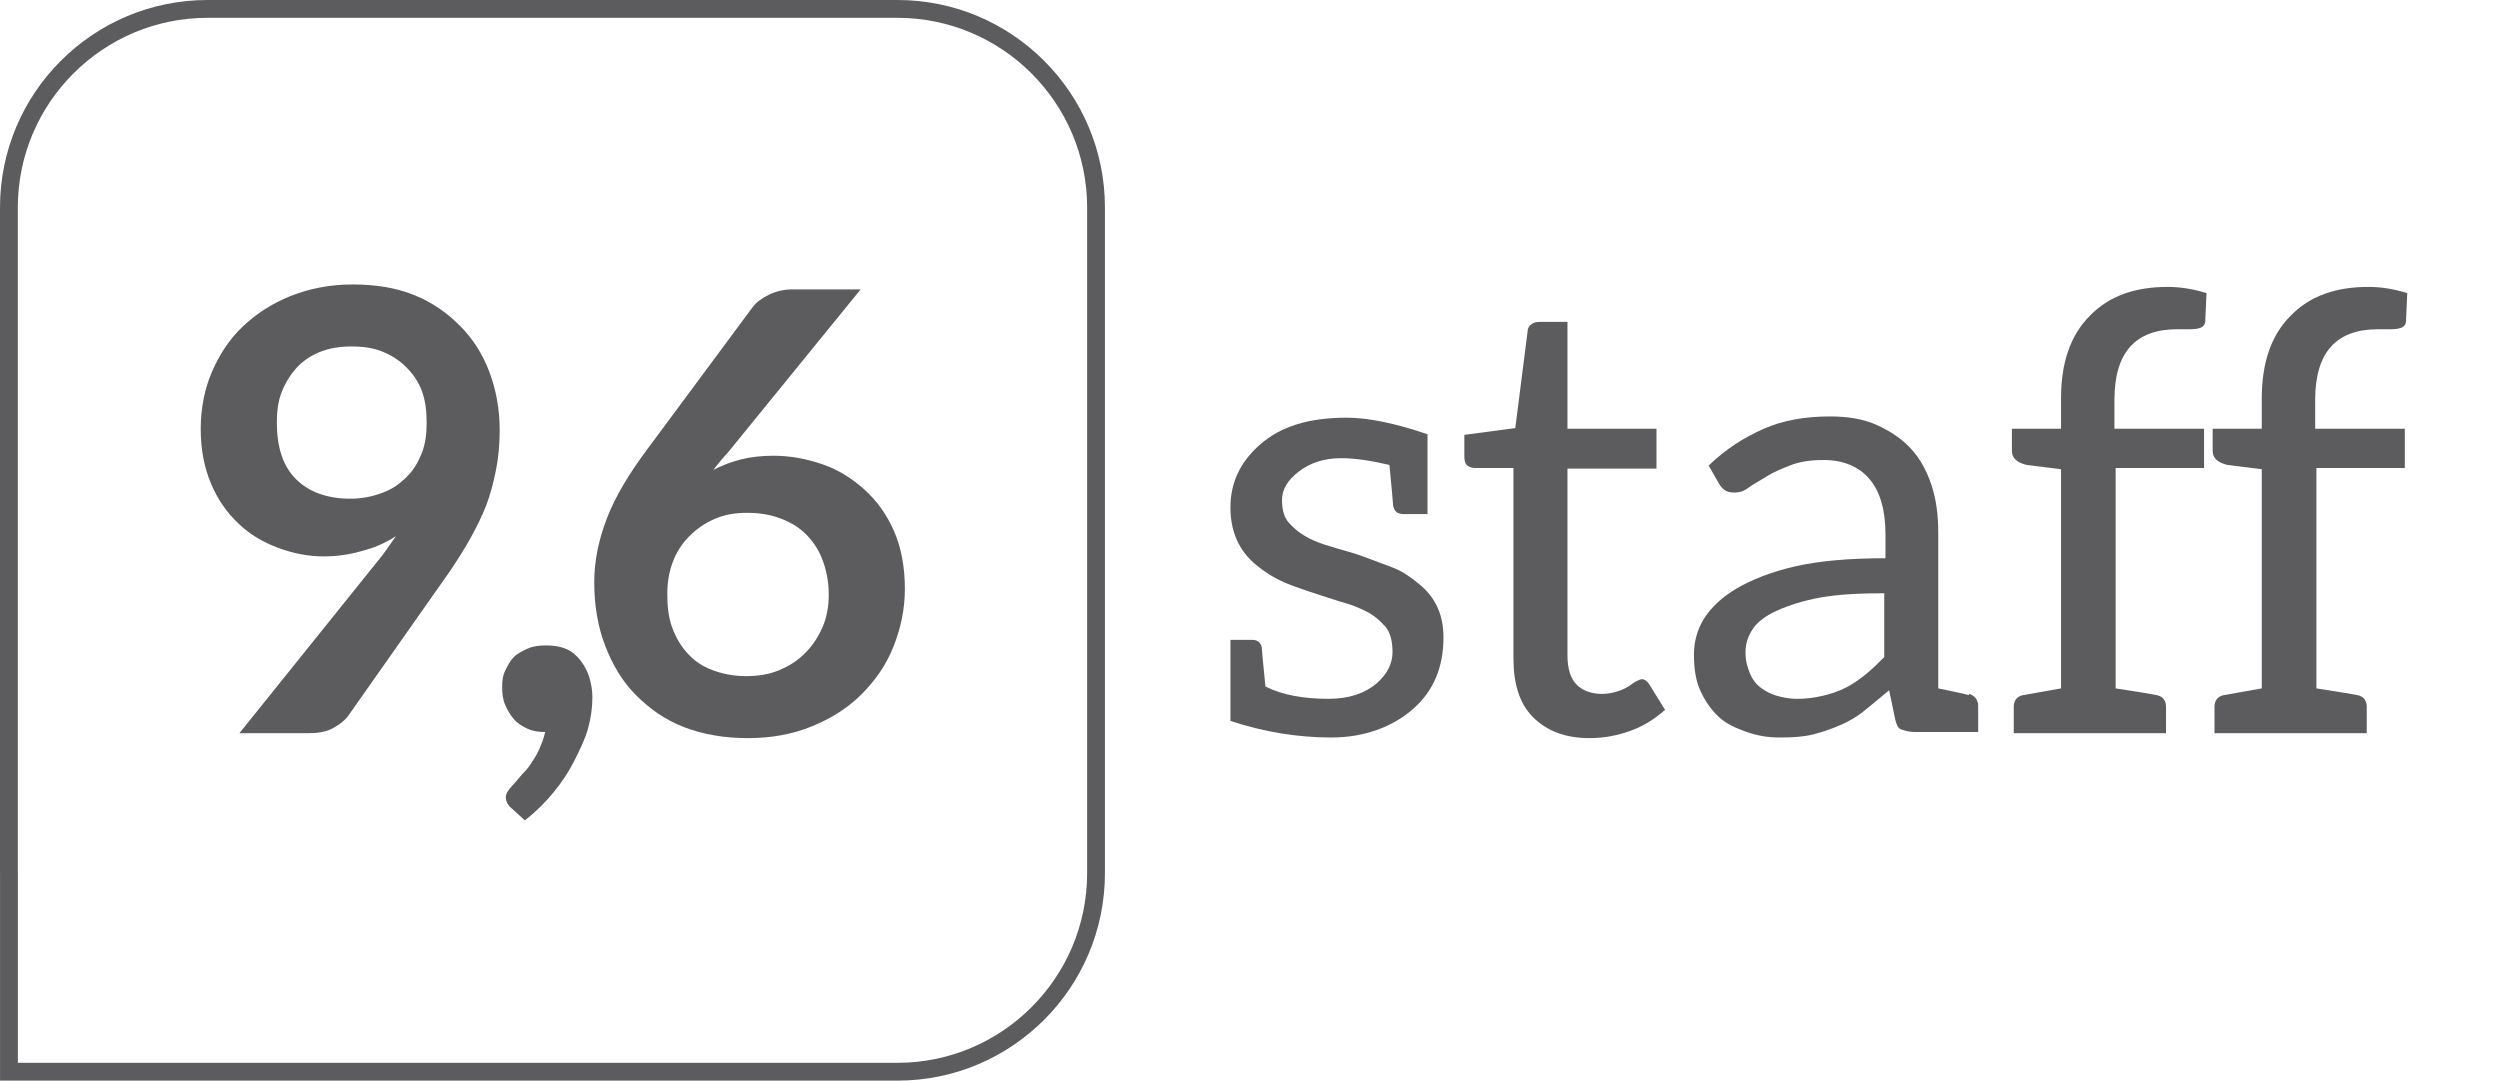
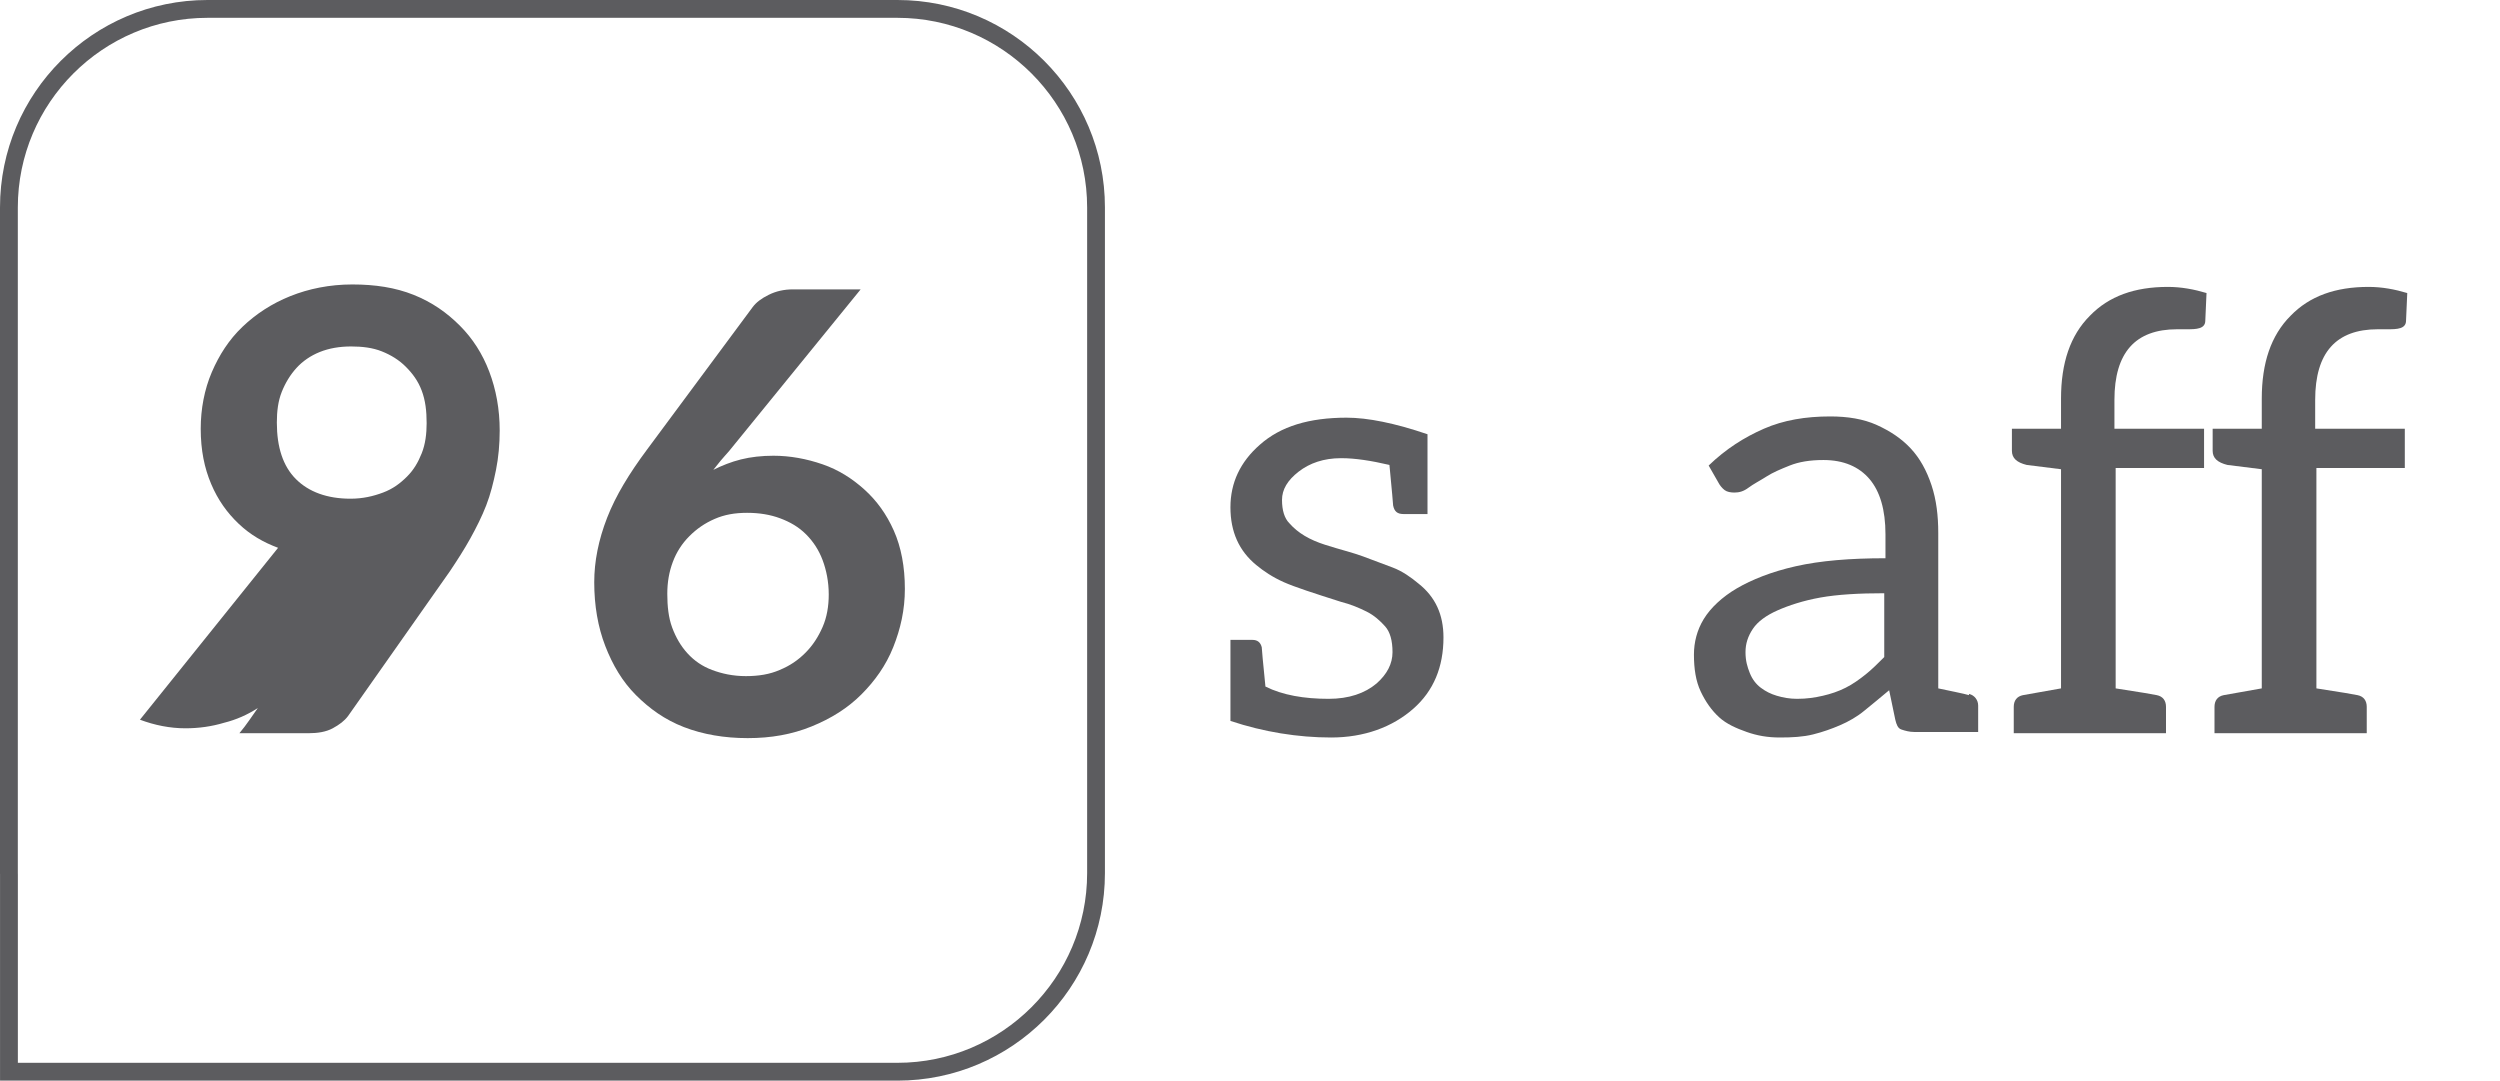
<svg xmlns="http://www.w3.org/2000/svg" id="Capa_1" viewBox="0 0 1262.43 545.7">
  <defs>
    <style>.cls-1{fill:#5c5c5f;}</style>
  </defs>
  <path class="cls-1" d="m453.18,9c52.82,0,95.79,42.96,95.79,95.77v336.15c0,52.81-42.97,95.77-95.79,95.77H104.98s-.2,0-.2,0H9.02v-95.02s0-.03,0-.03v-.03c0-.21,0-.42-.02-.63v-.11s0-336.12,0-336.12C9,51.96,51.97,9,104.79,9h348.39M453.18,0H104.79C46.97,0,0,46.95,0,104.77v336.15c0,.25.02.5.02.75v104.02h104.76s0,0,0,0h348.39c57.83,0,104.79-46.96,104.79-104.77V104.77C557.98,46.95,511.01,0,453.18,0h0Z" />
-   <path class="cls-1" d="m140.42,276.63c-7.44-2.79-13.95-6.51-19.84-12.09s-10.54-12.09-13.95-20.15c-3.41-8.06-5.27-17.05-5.27-27.9,0-9.92,1.86-19.84,5.58-28.52,3.72-8.68,8.68-16.43,15.5-22.94,6.82-6.51,14.88-11.78,24.18-15.5,9.3-3.72,19.84-5.89,31.31-5.89s21.7,1.55,31,5.27c9.3,3.72,16.74,8.99,23.25,15.5s11.47,14.26,14.88,23.25c3.41,8.99,5.27,18.91,5.27,29.76,0,6.82-.62,13.64-1.86,19.84-1.24,6.2-2.79,12.4-4.96,17.98s-4.96,11.16-8.06,16.74-6.51,10.85-10.23,16.43l-51.46,73.16c-1.86,2.48-4.34,4.34-7.75,6.2-3.41,1.86-7.75,2.48-12.09,2.48h-35.03l69.75-86.8c1.86-2.17,3.41-4.34,4.96-6.51s2.79-4.03,4.34-6.2c-5.27,3.41-10.85,5.89-17.05,7.44-6.2,1.86-12.71,2.79-19.53,2.79-7.75,0-15.5-1.55-22.94-4.34Zm72.54-79.36c-1.86-4.96-4.65-8.68-8.06-12.09s-7.44-5.89-12.09-7.75-9.92-2.48-15.5-2.48c-5.89,0-11.16.93-15.81,2.79-4.65,1.86-8.68,4.65-11.78,8.06s-5.58,7.44-7.44,12.09c-1.86,4.65-2.48,9.92-2.48,15.5,0,12.4,3.1,22.01,9.61,28.52,6.51,6.51,15.81,9.92,27.59,9.92,6.2,0,11.47-1.24,16.43-3.1,4.96-1.86,8.68-4.65,12.09-8.06s5.58-7.13,7.44-11.78c1.86-4.65,2.48-9.92,2.48-15.19,0-6.2-.62-11.47-2.48-16.43Z" />
-   <path class="cls-1" d="m255.12,338.63c1.24-2.48,2.48-4.96,4.34-6.82,1.86-1.86,4.34-3.1,7.13-4.34,2.79-1.24,5.89-1.55,9.3-1.55,4.03,0,7.44.62,10.23,1.86s5.27,3.41,7.13,5.89c1.86,2.48,3.41,5.27,4.34,8.37.93,3.1,1.55,6.51,1.55,9.92,0,4.96-.62,10.23-2.17,15.81-1.55,5.58-4.03,10.54-6.82,16.12s-6.2,10.85-10.54,16.12-8.99,9.92-14.57,14.26l-6.82-6.2c-1.86-1.55-2.79-3.41-2.79-5.58,0-.93.31-1.86.93-2.79.62-.93,1.24-1.86,2.17-2.79,1.24-1.24,2.48-2.79,4.03-4.65s3.72-3.72,5.27-6.2c1.55-2.48,3.1-4.65,4.34-7.44,1.24-2.79,2.48-5.89,3.1-8.99-3.1,0-5.89-.31-8.68-1.55s-5.27-2.79-7.13-4.96c-1.86-2.17-3.1-4.34-4.34-7.13-1.24-2.79-1.55-5.89-1.55-9.3,0-2.79.31-5.58,1.55-8.06Z" />
+   <path class="cls-1" d="m140.42,276.63c-7.44-2.79-13.95-6.51-19.84-12.09s-10.54-12.09-13.95-20.15c-3.41-8.06-5.27-17.05-5.27-27.9,0-9.92,1.86-19.84,5.58-28.52,3.72-8.68,8.68-16.43,15.5-22.94,6.82-6.51,14.88-11.78,24.18-15.5,9.3-3.72,19.84-5.89,31.31-5.89s21.7,1.55,31,5.27c9.3,3.72,16.74,8.99,23.25,15.5s11.47,14.26,14.88,23.25c3.41,8.99,5.27,18.91,5.27,29.76,0,6.82-.62,13.64-1.86,19.84-1.24,6.2-2.79,12.4-4.96,17.98s-4.96,11.16-8.06,16.74-6.51,10.85-10.23,16.43l-51.46,73.16c-1.86,2.48-4.34,4.34-7.75,6.2-3.41,1.86-7.75,2.48-12.09,2.48h-35.03c1.86-2.17,3.41-4.34,4.96-6.51s2.79-4.03,4.34-6.2c-5.27,3.41-10.85,5.89-17.05,7.44-6.2,1.86-12.71,2.79-19.53,2.79-7.75,0-15.5-1.55-22.94-4.34Zm72.54-79.36c-1.86-4.96-4.65-8.68-8.06-12.09s-7.44-5.89-12.09-7.75-9.92-2.48-15.5-2.48c-5.89,0-11.16.93-15.81,2.79-4.65,1.86-8.68,4.65-11.78,8.06s-5.58,7.44-7.44,12.09c-1.86,4.65-2.48,9.92-2.48,15.5,0,12.4,3.1,22.01,9.61,28.52,6.51,6.51,15.81,9.92,27.59,9.92,6.2,0,11.47-1.24,16.43-3.1,4.96-1.86,8.68-4.65,12.09-8.06s5.58-7.13,7.44-11.78c1.86-4.65,2.48-9.92,2.48-15.19,0-6.2-.62-11.47-2.48-16.43Z" />
  <path class="cls-1" d="m415.39,234.47c8.06,2.79,14.88,7.13,21.08,12.71,6.2,5.58,11.16,12.4,14.88,20.77,3.72,8.37,5.58,18.29,5.58,29.45,0,10.54-2.17,20.15-5.89,29.45s-9.3,17.05-16.12,23.87c-6.82,6.82-15.19,12.09-25.11,16.12s-20.46,5.89-32.24,5.89-22.63-1.86-32.24-5.58c-9.61-3.72-17.36-9.3-24.18-16.12-6.82-6.82-11.78-15.19-15.5-24.8-3.72-9.61-5.58-20.46-5.58-32.24,0-10.54,2.17-21.39,6.51-32.55,4.34-11.16,11.16-22.32,20.15-34.41l53.32-71.92c1.86-2.48,4.34-4.34,8.06-6.2,3.72-1.86,7.75-2.79,12.4-2.79h34.1l-66.34,81.53c-1.55,1.86-3.1,3.41-4.34,4.96l-3.72,4.65c4.34-2.17,8.99-4.03,13.95-5.27s10.54-1.86,16.43-1.86c8.37,0,16.74,1.55,24.8,4.34Zm-75.95,82.46c1.86,4.96,4.34,9.3,7.75,13.02,3.41,3.72,7.44,6.51,12.4,8.37s10.54,3.1,17.05,3.1,12.09-.93,17.05-3.1c5.27-2.17,9.3-4.96,13.02-8.68s6.51-8.06,8.68-13.02,3.1-10.54,3.1-16.43c0-6.51-1.24-12.4-3.1-17.36-1.86-4.96-4.65-9.3-8.37-13.02s-8.06-6.2-13.02-8.06c-4.96-1.86-10.54-2.79-16.74-2.79s-11.47.93-16.43,3.1-8.99,4.96-12.71,8.68c-3.72,3.72-6.51,8.06-8.37,13.02s-2.79,10.23-2.79,16.12c0,6.2.62,12.09,2.48,17.05Z" />
  <path class="cls-1" d="m679.93,210.91c10.85,0,24.49,2.79,40.92,8.37v40.3h-12.09c-3.1,0-4.65-1.24-5.27-4.34,0-.62-.62-7.44-1.86-20.46-9.3-2.17-17.36-3.41-24.18-3.41h-.31c-8.68,0-15.81,2.48-21.39,6.82-5.58,4.34-8.37,8.99-8.37,14.26s1.24,9.3,3.72,11.78c4.34,4.96,10.23,8.37,17.98,10.85,7.75,2.48,14.26,4.03,19.22,5.89l14.88,5.58c4.96,1.86,9.3,4.96,13.02,8.06,8.68,6.82,12.71,15.81,12.71,27.28,0,14.88-4.96,26.97-15.19,35.96-10.54,9.3-24.8,14.57-41.54,14.57s-34.1-2.79-50.84-8.37v-40.92h11.16c2.48,0,4.03,1.24,4.65,3.72,0,.93.62,7.44,1.86,19.84,8.68,4.34,19.53,6.2,31.93,6.2,10.23,0,18.29-2.79,24.18-7.75,5.27-4.65,8.06-9.92,8.06-15.81s-1.24-10.23-3.72-13.02c-2.48-2.79-5.58-5.58-9.3-7.44-3.72-1.86-8.06-3.72-13.02-4.96-13.64-4.34-23.25-7.44-28.83-9.92-5.58-2.48-10.23-5.58-13.95-8.68-8.68-7.13-13.02-16.74-13.02-29.14s4.96-22.94,14.88-31.62c10.54-9.3,24.8-13.64,44.02-13.64h-.31Z" />
-   <path class="cls-1" d="m774.17,362.19c-6.82-6.82-9.92-16.74-9.92-29.76v-96.1h-18.91c-1.86,0-3.1-.31-4.34-1.24-1.24-.93-1.55-2.79-1.55-4.65v-10.85l25.73-3.41,6.2-48.67c0-1.55.62-2.79,1.86-3.72,1.24-.93,2.48-1.24,4.34-1.24h13.95v53.94h44.95v20.15h-44.95v94.24c0,6.82,1.55,11.78,4.65,14.88,3.1,3.1,7.75,4.65,12.71,4.65,3.1,0,5.58-.62,7.75-1.24s4.03-1.55,5.58-2.48c1.55-.93,2.48-1.86,3.72-2.48,1.24-.62,2.48-1.24,3.1-1.24,1.24,0,2.48.62,3.72,2.48l8.06,13.02c-4.96,4.34-10.54,8.06-17.36,10.54-6.82,2.48-13.64,3.72-20.77,3.72-12.4,0-21.7-3.72-28.52-10.54Z" />
  <path class="cls-1" d="m994.27,350.41c2.79.62,4.65,3.1,4.65,5.89v13.33h-32.24c-2.48,0-4.65-.62-6.51-1.24-1.86-.62-2.48-2.48-3.1-4.96l-3.1-14.88c-4.34,3.72-8.68,7.13-12.4,10.23-3.72,3.1-8.06,5.58-12.4,7.44-4.34,1.86-8.68,3.41-13.64,4.65s-10.54,1.55-16.74,1.55-11.47-.93-16.74-2.79c-5.27-1.86-10.23-4.03-13.95-7.44-3.72-3.41-6.82-7.75-9.3-13.02-2.48-5.27-3.41-11.47-3.41-18.6,0-6.2,1.55-12.4,4.96-17.98,3.41-5.58,9.3-11.16,16.74-15.5,7.44-4.34,17.36-8.37,29.76-11.16,12.4-2.79,27.28-4.03,45.26-4.03v-12.09c0-12.4-2.79-21.7-8.06-27.9-5.27-6.2-13.02-9.61-23.25-9.61-6.82,0-12.4.93-17.05,2.79-4.65,1.86-8.37,3.41-11.78,5.58s-6.51,3.72-8.99,5.58c-2.48,1.86-4.65,2.48-7.13,2.48-1.86,0-3.72-.31-4.96-1.24-1.24-.93-2.48-2.48-3.1-3.72l-4.96-8.68c8.68-8.37,17.98-14.26,27.9-18.6s21.08-6.2,33.48-6.2c8.68,0,16.74,1.24,23.56,4.34,6.82,3.1,12.4,6.82,17.05,11.78,4.65,4.96,8.06,11.16,10.54,18.6,2.48,7.44,3.41,15.5,3.41,24.18v78.43c4.34.93,13.64,2.79,15.5,3.41v-.62Zm-42.78-50.84c-12.71,0-23.56.62-32.24,2.17-8.68,1.55-16.12,4.03-21.7,6.51-5.58,2.48-9.92,5.58-12.4,9.3-2.48,3.72-3.72,7.44-3.72,11.78s.93,7.44,2.17,10.54c1.24,3.1,3.1,5.58,5.58,7.44,2.48,1.86,4.96,3.1,8.06,4.03,3.1.93,6.51,1.55,10.23,1.55,4.96,0,8.99-.62,13.02-1.55,4.03-.93,7.75-2.17,11.47-4.03,3.72-1.86,7.13-4.34,10.23-6.82s6.2-5.58,9.3-8.68v-32.24Z" />
  <path class="cls-1" d="m1099.35,166.27c-21.08,0-31.62,11.78-31.62,35.65v14.57h45.26v19.84h-44.64v111.29c12.4,1.86,19.22,3.1,20.77,3.41,3.1.62,4.65,2.79,4.65,5.89v13.33h-76.88v-13.33c0-3.1,1.55-5.27,4.65-5.89l19.22-3.41v-110.67l-17.36-2.17c-4.96-1.24-7.44-3.41-7.44-7.13v-11.16h24.8v-15.19c0-17.98,4.65-31.93,14.57-41.85,9.61-9.92,22.63-14.57,39.37-14.57,6.82,0,13.33,1.24,19.53,3.1l-.62,13.95c0,1.86-.93,3.1-2.79,3.72-1.86.62-4.03.62-7.13.62h-4.65.31Z" />
  <path class="cls-1" d="m1200.72,166.27c-21.08,0-31.62,11.78-31.62,35.65v14.57h45.26v19.84h-44.64v111.29c12.4,1.86,19.22,3.1,20.77,3.41,3.1.62,4.65,2.79,4.65,5.89v13.33h-76.88v-13.33c0-3.1,1.55-5.27,4.65-5.89l19.22-3.41v-110.67l-17.36-2.17c-4.96-1.24-7.44-3.41-7.44-7.13v-11.16h24.8v-15.19c0-17.98,4.65-31.93,14.57-41.85,9.61-9.92,22.63-14.57,39.37-14.57,6.82,0,13.33,1.24,19.53,3.1l-.62,13.95c0,1.86-.93,3.1-2.79,3.72-1.86.62-4.03.62-7.13.62h-4.65.31Z" />
</svg>